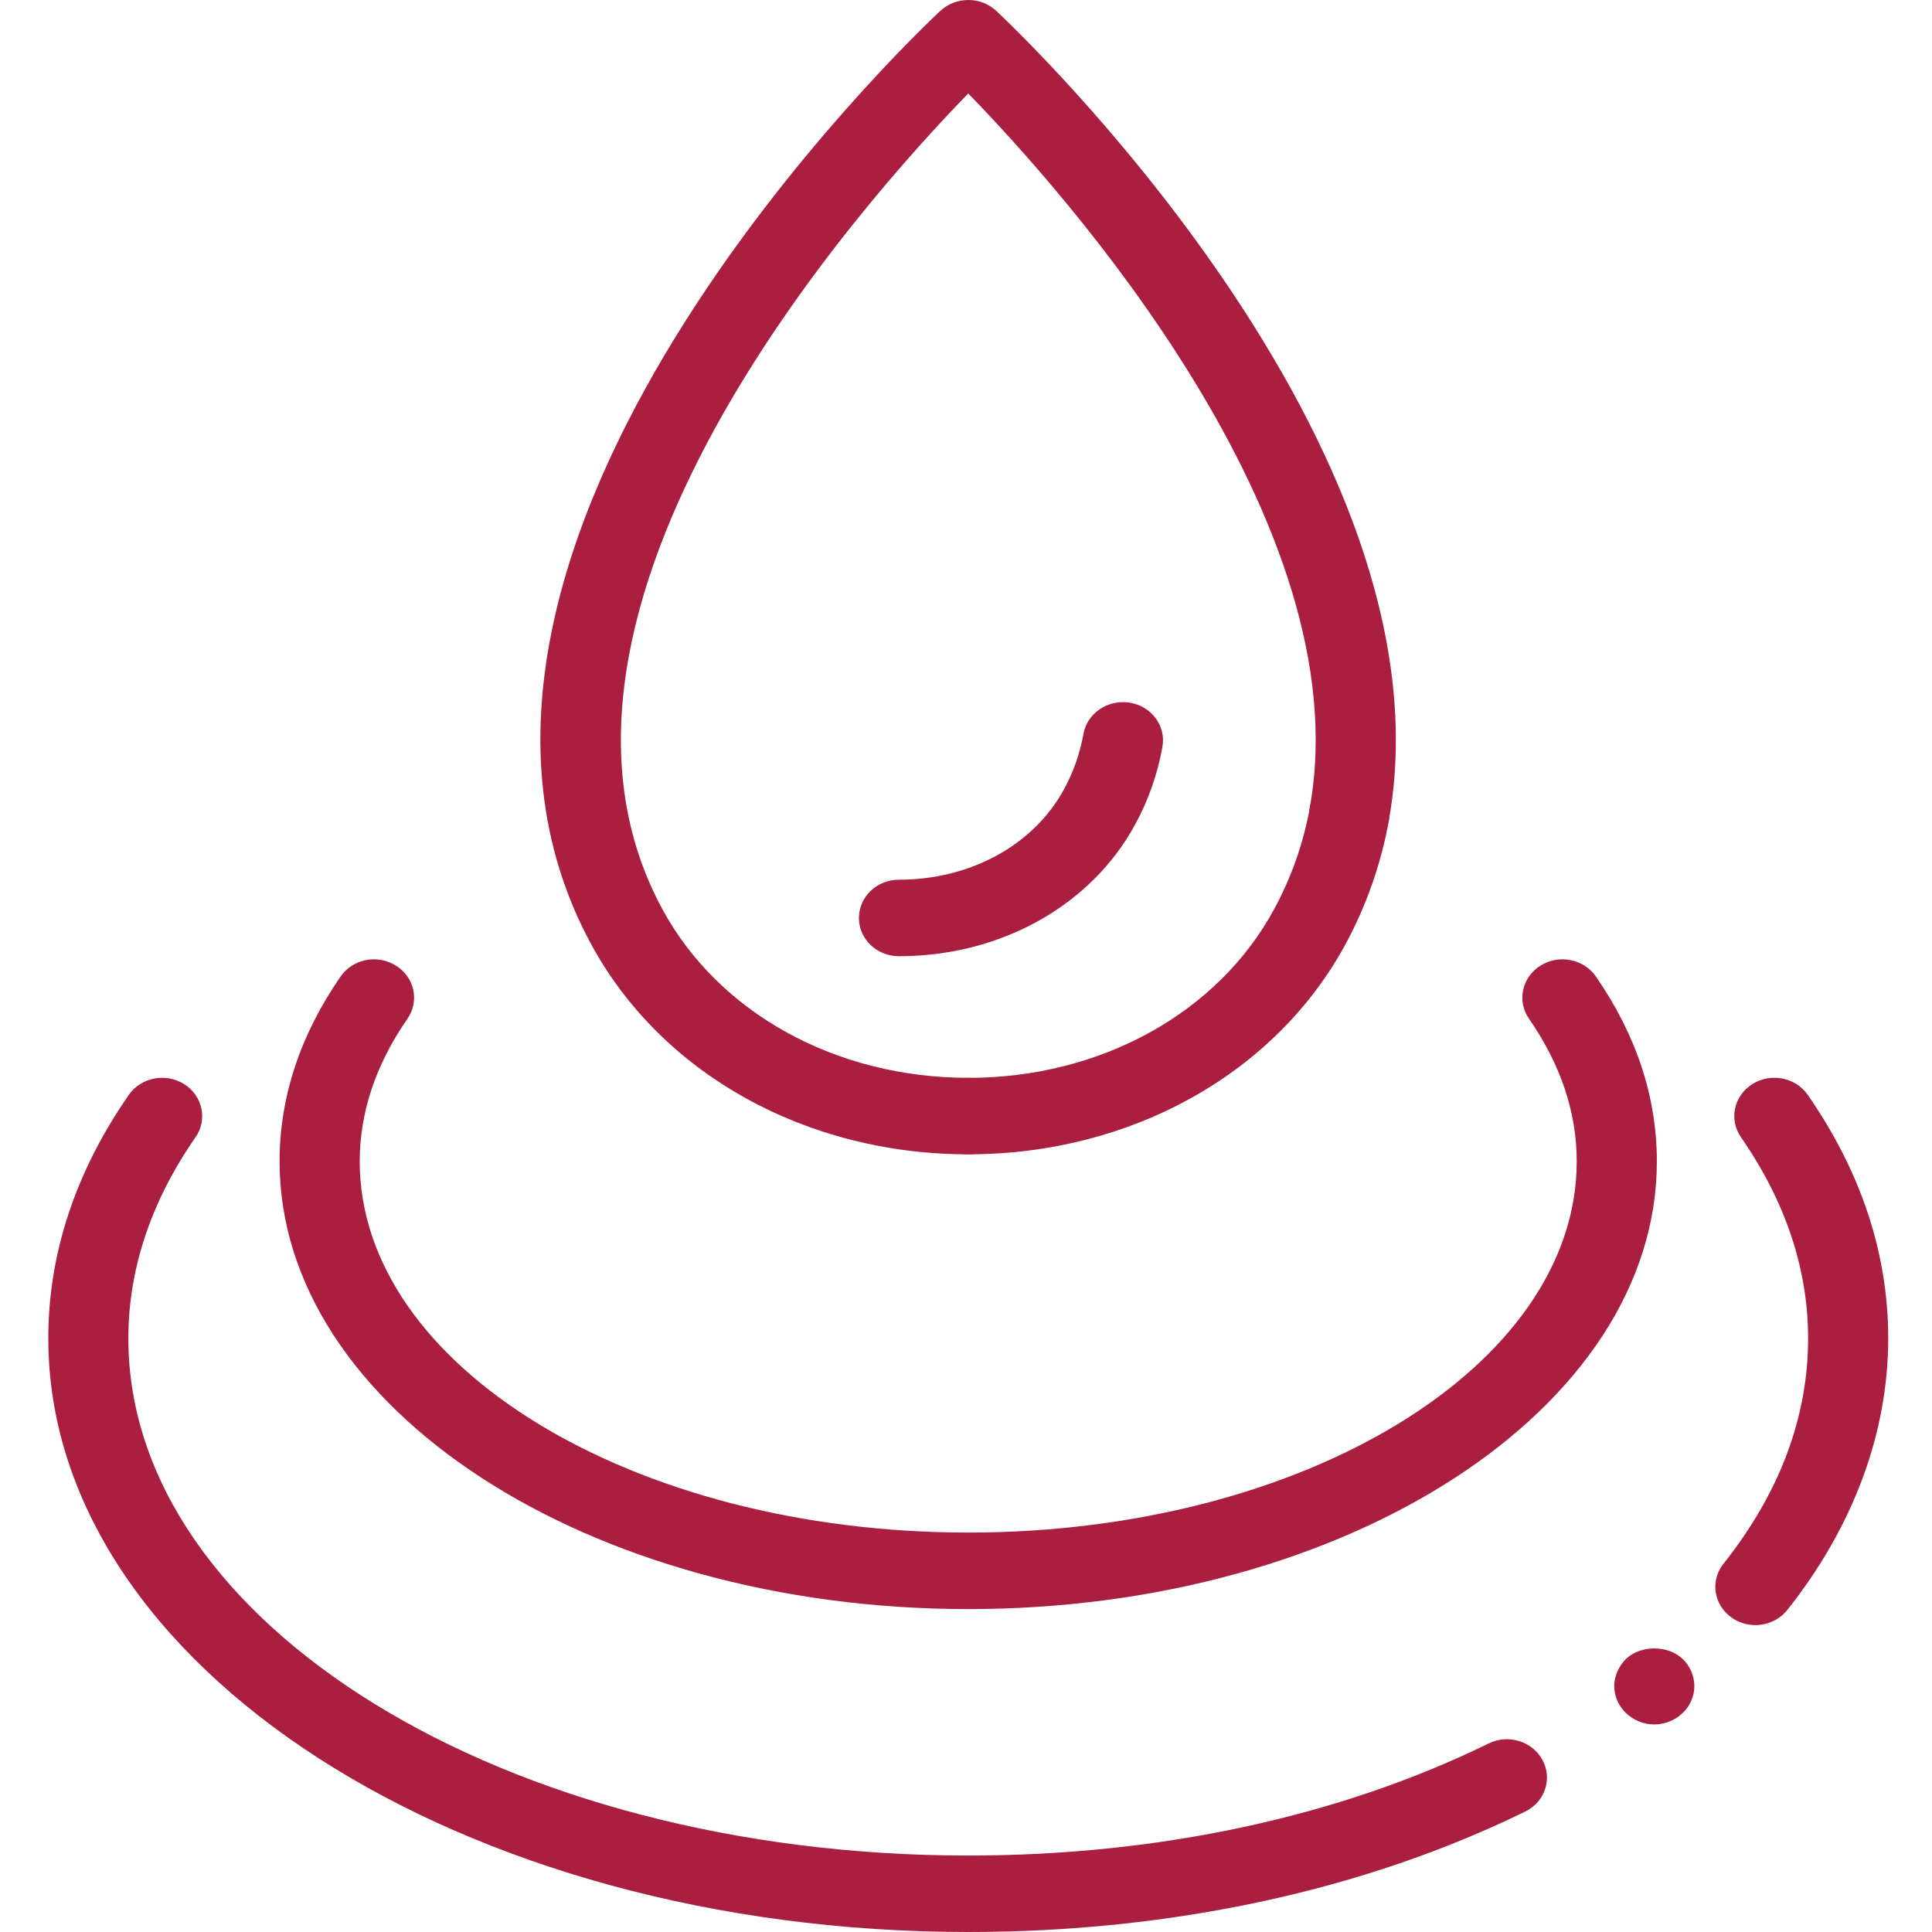
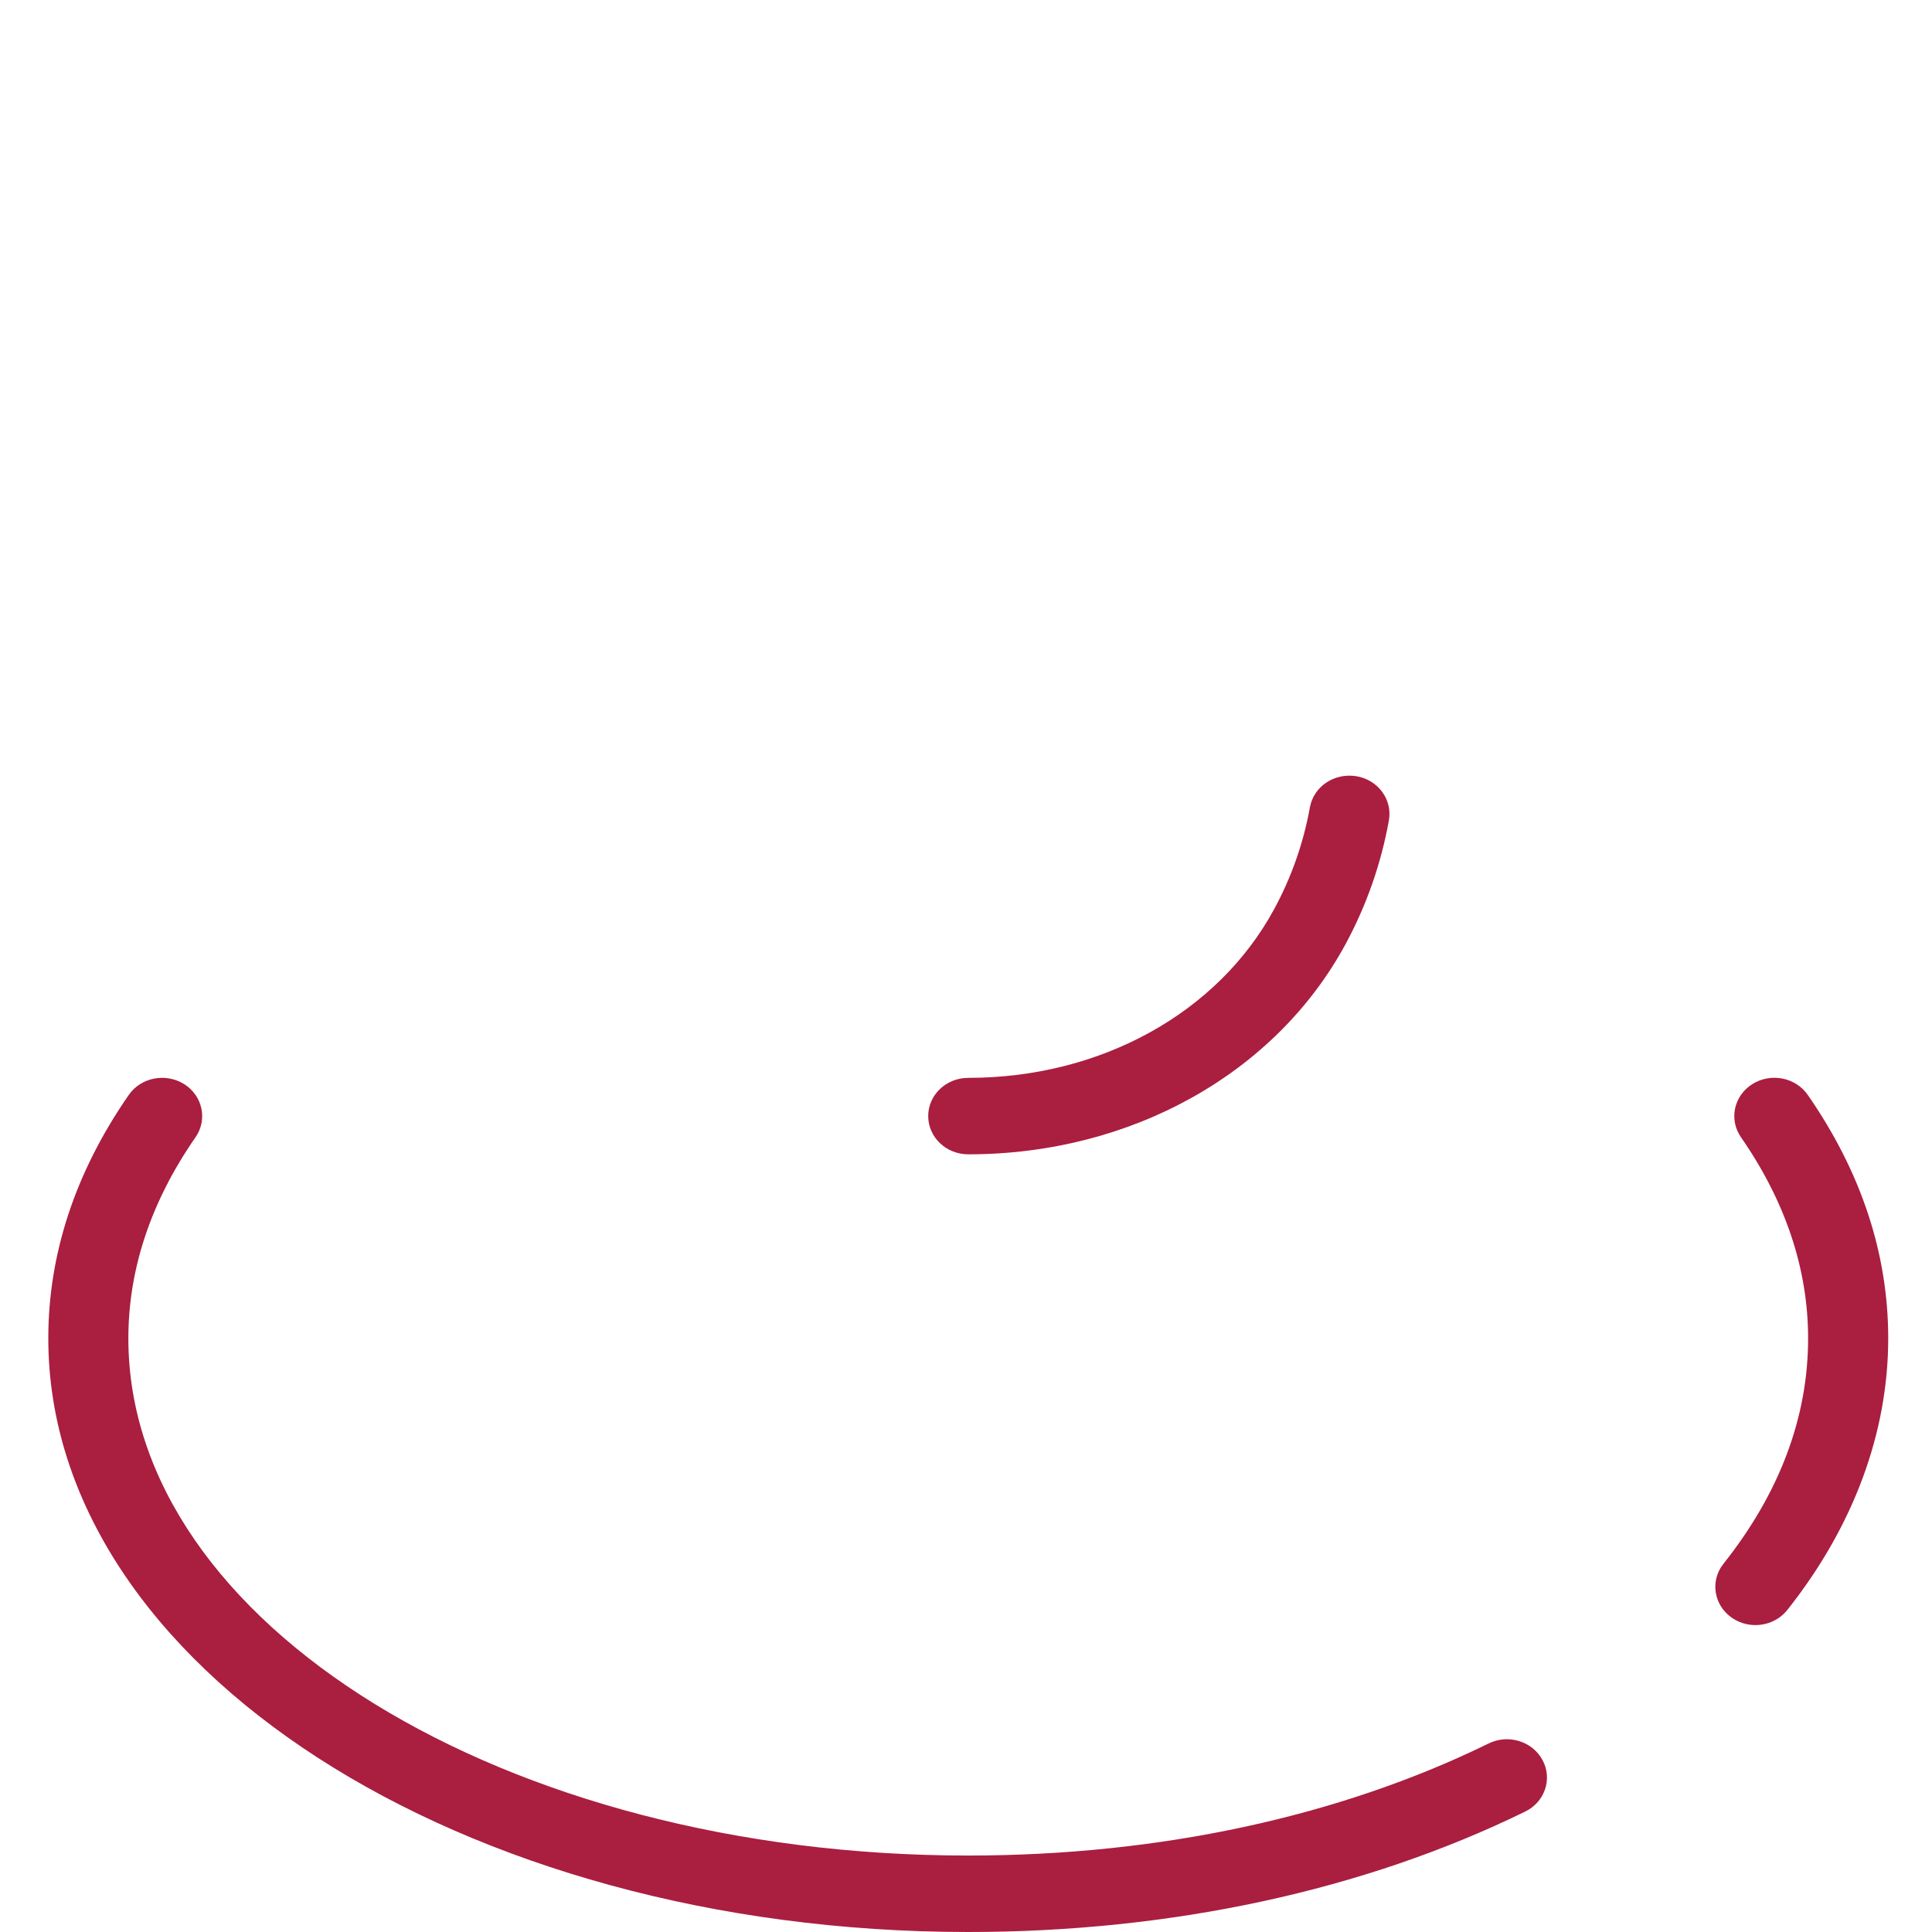
<svg xmlns="http://www.w3.org/2000/svg" width="80" height="80" viewBox="0 0 80 80" fill="none">
-   <rect width="80" height="80" fill="white" />
  <path fill-rule="evenodd" clip-rule="evenodd" d="M40.094 47.798C39.177 47.798 38.435 47.09 38.435 46.214C38.435 45.338 39.177 44.632 40.094 44.632C45.572 44.632 50.426 41.953 52.761 37.644C53.474 36.33 53.972 34.912 54.24 33.433C54.395 32.571 55.238 31.998 56.158 32.14C57.061 32.287 57.665 33.107 57.511 33.971C57.187 35.772 56.58 37.499 55.712 39.103C52.802 44.466 46.817 47.798 40.094 47.798Z" fill="#AA1E40" />
-   <path fill-rule="evenodd" clip-rule="evenodd" d="M37.225 39.595C36.308 39.595 35.566 38.887 35.566 38.011C35.566 37.135 36.308 36.427 37.225 36.427C40.188 36.427 42.81 34.987 44.063 32.673C44.452 31.96 44.72 31.191 44.864 30.387C45.019 29.525 45.881 28.953 46.78 29.095C47.683 29.242 48.289 30.062 48.134 30.924C47.932 32.051 47.553 33.13 47.01 34.13C45.185 37.499 41.432 39.595 37.225 39.595Z" fill="#AA1E40" />
-   <path fill-rule="evenodd" clip-rule="evenodd" d="M40.093 47.798C33.369 47.798 27.386 44.464 24.477 39.096C15.533 22.585 37.974 1.347 38.934 0.453C39.579 -0.151 40.612 -0.151 41.255 0.453C42.034 1.179 60.308 18.449 57.508 33.969C57.354 34.828 56.513 35.41 55.591 35.261C54.688 35.111 54.081 34.293 54.237 33.431C56.359 21.665 44.009 7.892 40.093 3.871C35.7 8.383 20.681 25.191 27.425 37.642C29.758 41.952 34.615 44.63 40.093 44.63C41.01 44.63 41.752 45.339 41.752 46.212C41.752 47.085 41.011 47.798 40.093 47.798Z" fill="#AA1E40" />
-   <path fill-rule="evenodd" clip-rule="evenodd" d="M40.093 66.629C24.37 66.629 11.577 58.313 11.577 48.093C11.577 45.431 12.428 42.856 14.104 40.434C14.606 39.703 15.637 39.504 16.402 39.989C17.168 40.471 17.376 41.455 16.872 42.183C15.558 44.078 14.895 46.065 14.895 48.092C14.895 56.567 26.199 63.46 40.092 63.46C53.987 63.46 65.289 56.567 65.289 48.092C65.289 46.064 64.626 44.077 63.312 42.183C62.807 41.457 63.016 40.47 63.782 39.989C64.542 39.504 65.576 39.704 66.081 40.434C67.758 42.853 68.607 45.431 68.607 48.093C68.61 58.312 55.816 66.629 40.093 66.629Z" fill="#AA1E40" />
  <path fill-rule="evenodd" clip-rule="evenodd" d="M72.687 67.291C72.338 67.291 71.987 67.186 71.686 66.969C70.956 66.442 70.811 65.446 71.366 64.751C73.692 61.821 74.87 58.679 74.87 55.419C74.87 52.552 73.934 49.75 72.089 47.089C71.584 46.36 71.792 45.376 72.558 44.892C73.322 44.409 74.35 44.608 74.857 45.34C77.067 48.526 78.187 51.916 78.187 55.417C78.187 59.33 76.744 63.218 74.011 66.662C73.685 67.073 73.189 67.291 72.687 67.291Z" fill="#AA1E40" />
-   <path fill-rule="evenodd" clip-rule="evenodd" d="M68.501 71.406C68.056 71.406 67.638 71.232 67.323 70.929C67.025 70.644 66.842 70.232 66.842 69.822C66.842 69.408 67.025 68.998 67.323 68.697C67.936 68.111 69.065 68.111 69.679 68.697C69.978 68.982 70.16 69.394 70.16 69.822C70.16 70.234 69.978 70.643 69.679 70.929C69.366 71.232 68.935 71.406 68.501 71.406Z" fill="#AA1E40" />
  <path fill-rule="evenodd" clip-rule="evenodd" d="M40.093 80C19.089 80 2 68.972 2 55.419C2 51.918 3.121 48.528 5.33 45.342C5.835 44.61 6.861 44.412 7.629 44.893C8.392 45.377 8.603 46.36 8.096 47.091C6.249 49.752 5.315 52.554 5.315 55.421C5.315 67.229 20.914 76.834 40.089 76.834C47.99 76.834 55.442 75.229 61.641 72.194C62.451 71.791 63.457 72.102 63.873 72.882C64.293 73.66 63.97 74.616 63.155 75.013C56.495 78.273 48.518 80 40.093 80Z" fill="#AA1E40" />
</svg>